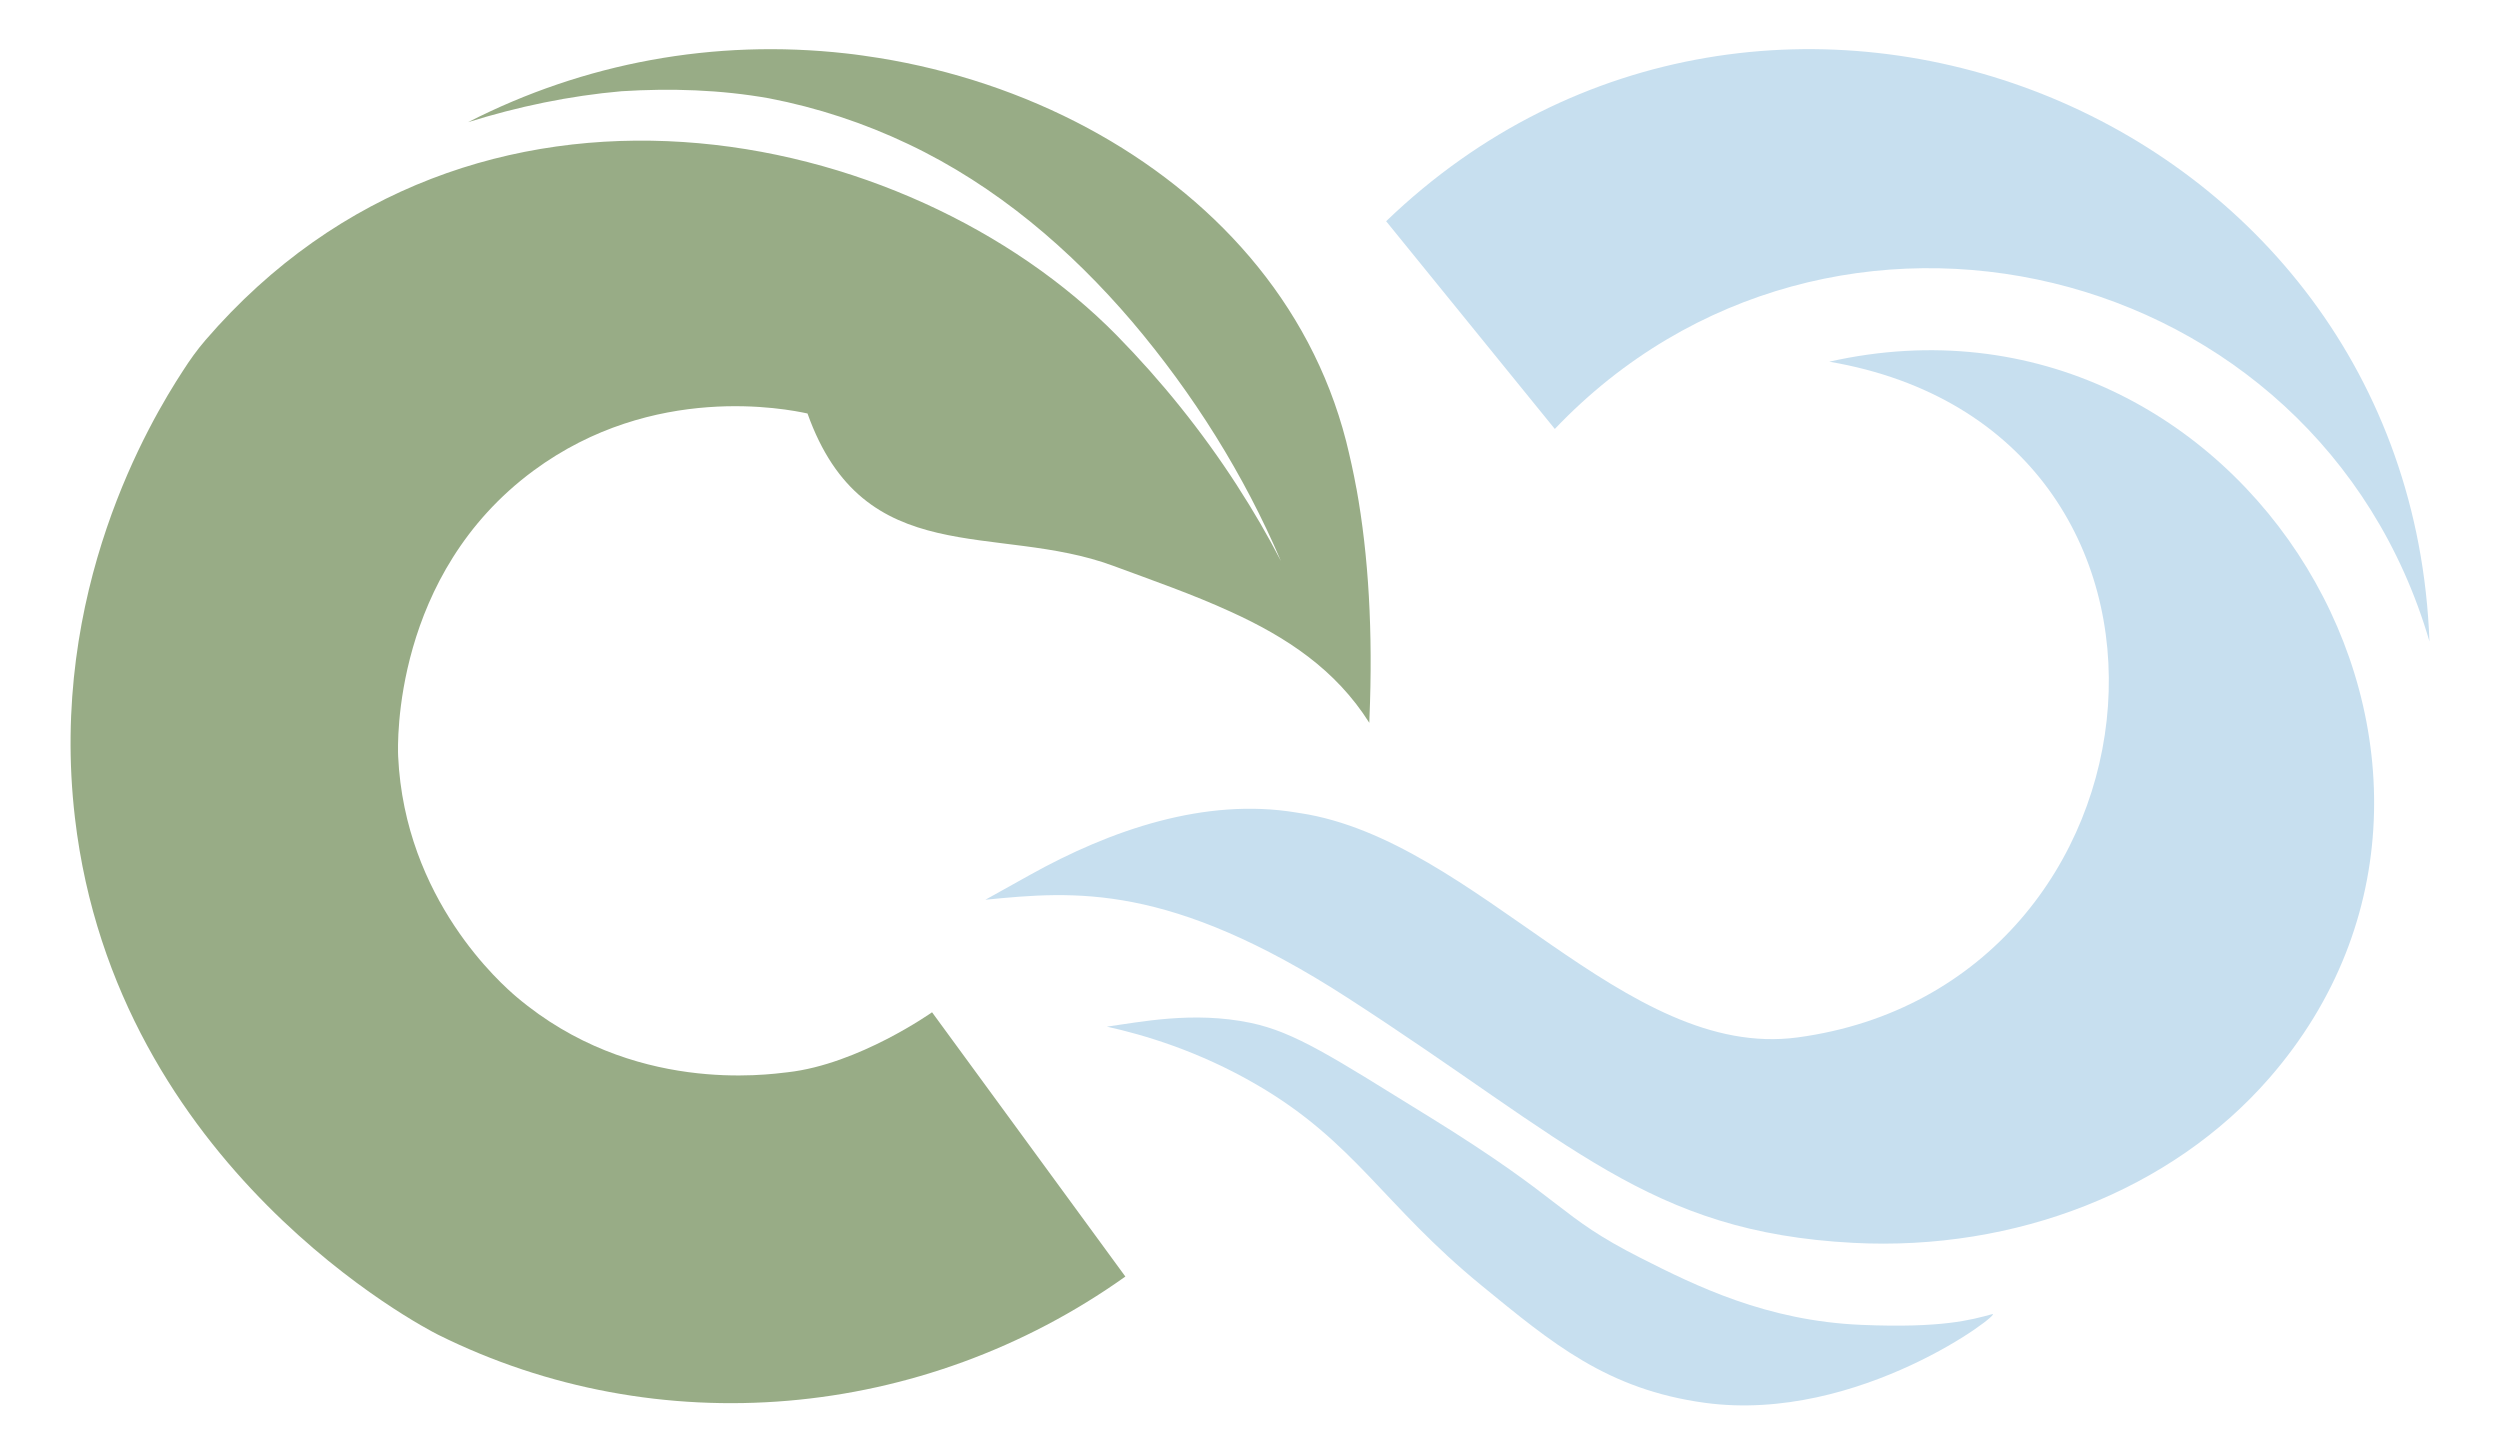
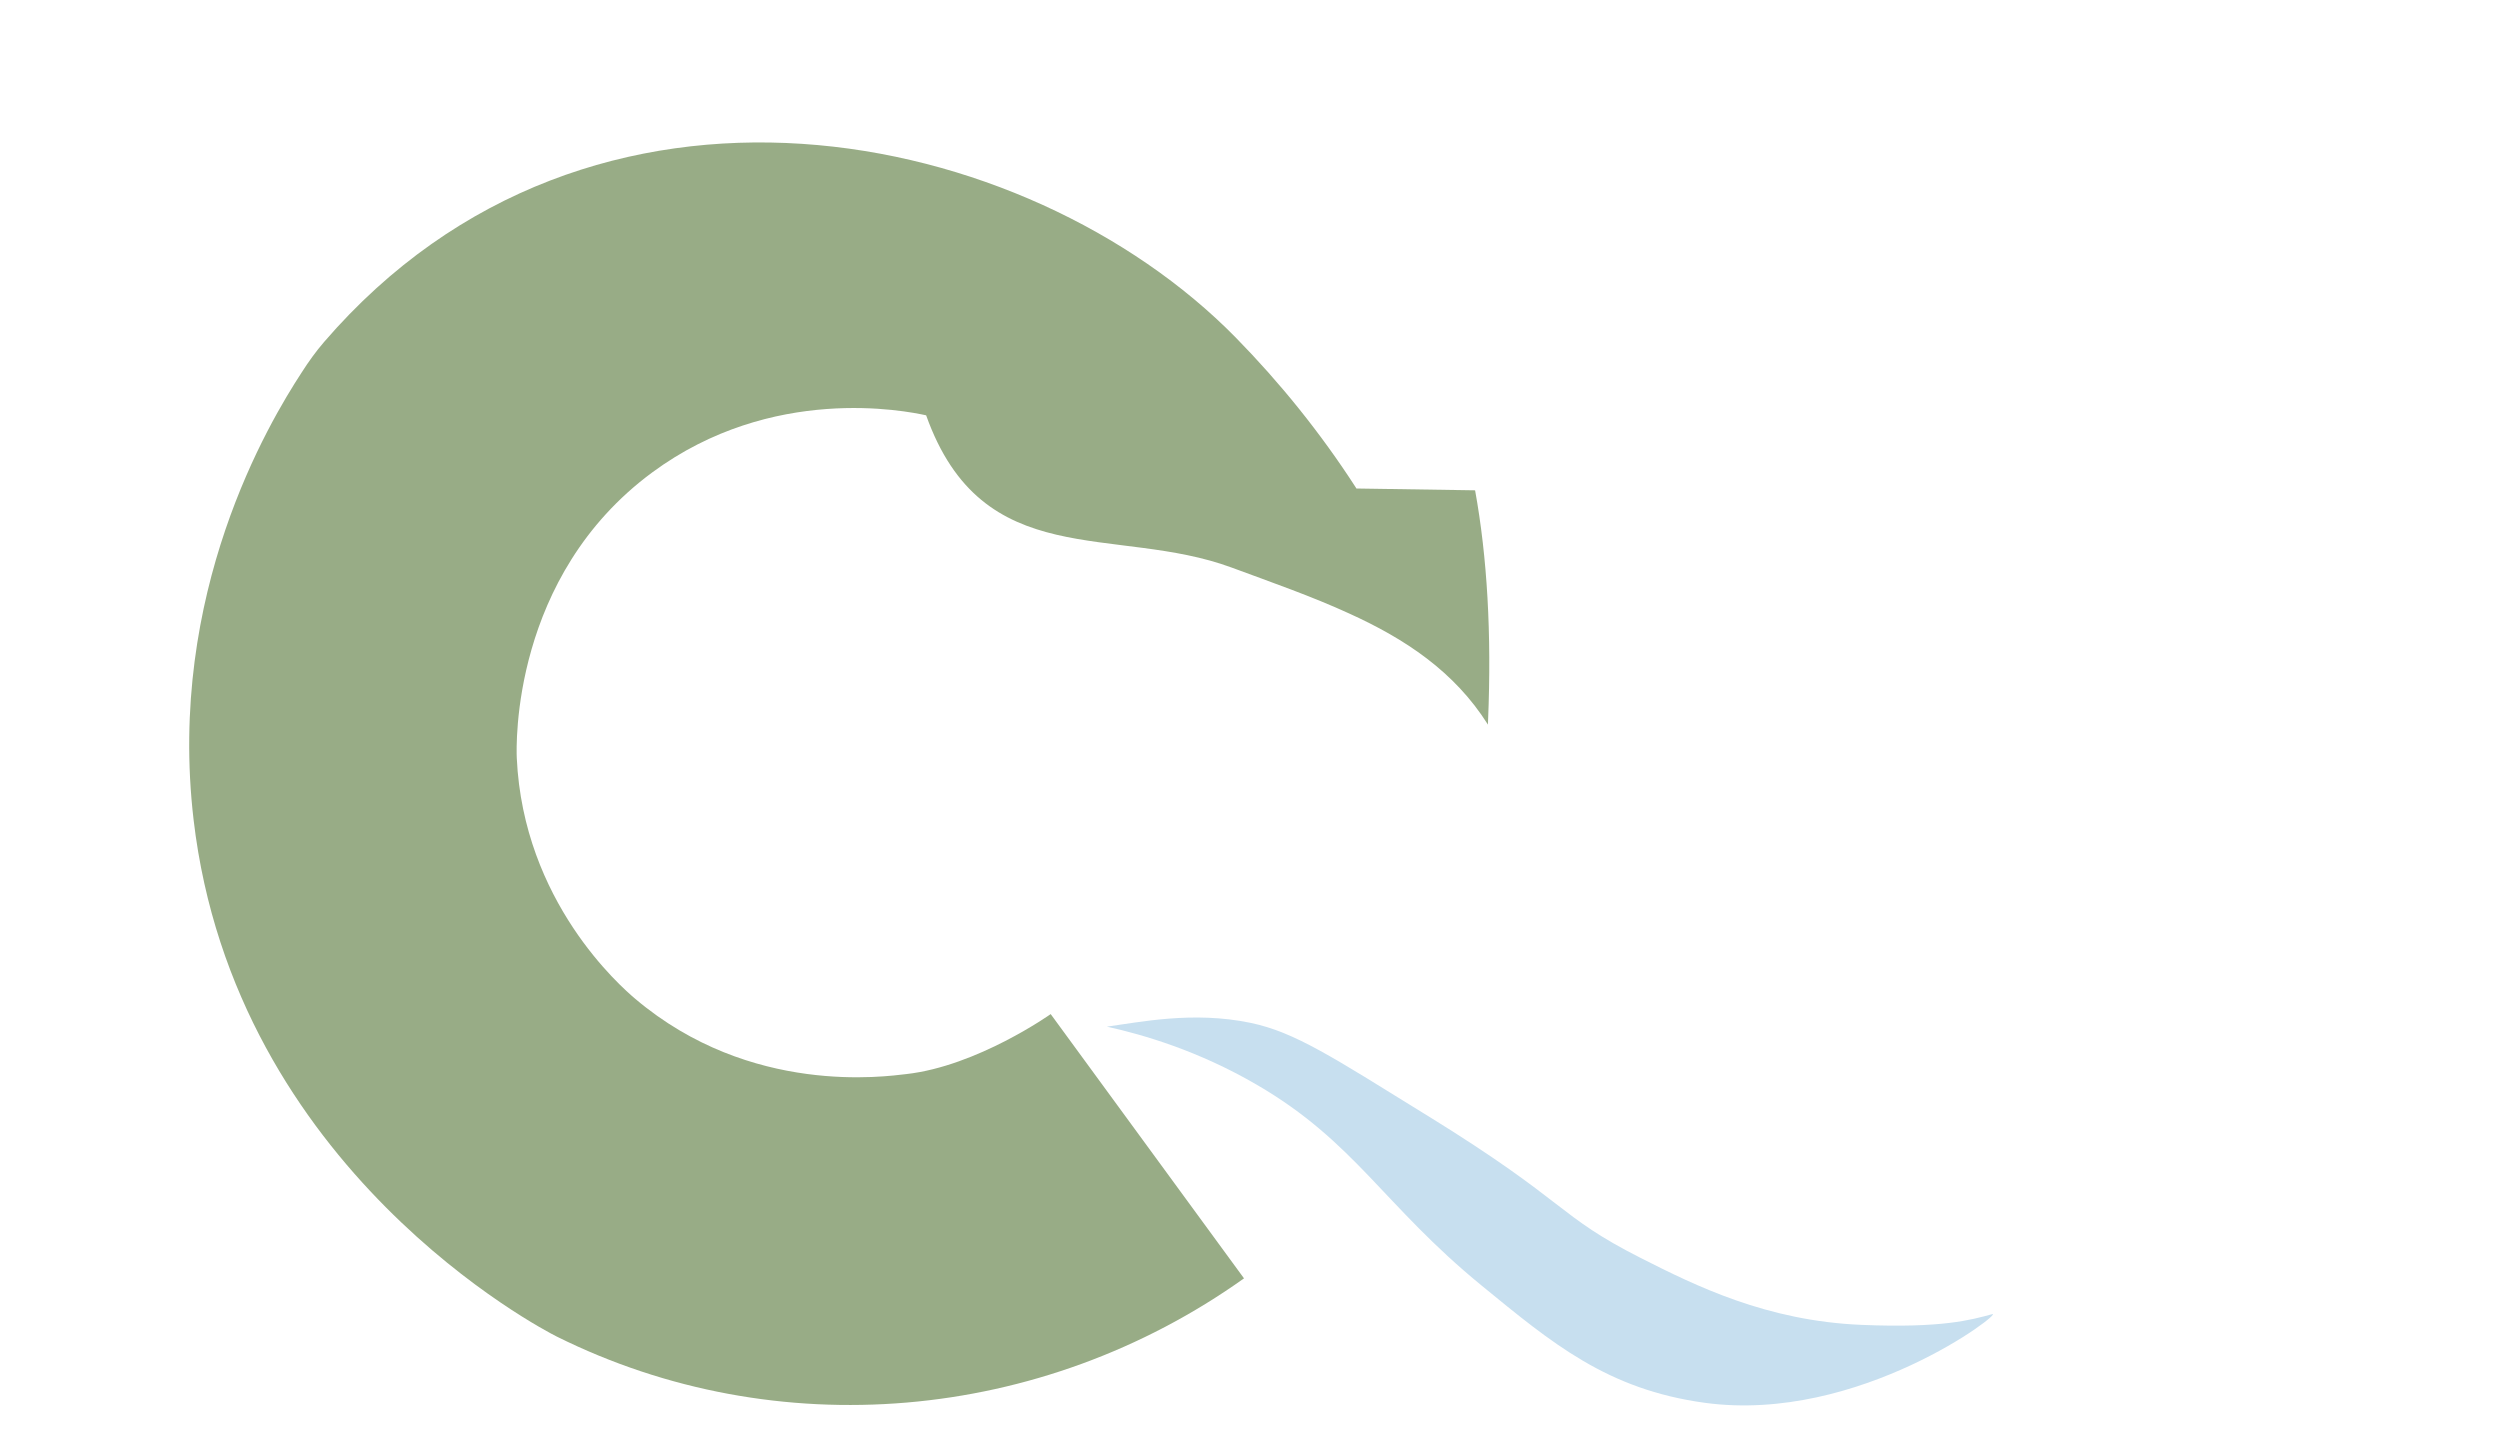
<svg xmlns="http://www.w3.org/2000/svg" version="1.1" viewBox="0 0 550 320">
  <defs>
    <style>
      .cls-1 {
        fill: #98ac86;
      }

      .cls-1, .cls-2 {
        fill-rule: evenodd;
      }

      .cls-2 {
        fill: #c7dfef;
      }
    </style>
  </defs>
  <g>
    <g id="Layer_1">
      <g>
-         <path class="cls-1" d="M298.41,107.47c-.65-3.59-1.43-7.05-2.26-10.4-7.93-30.89-29.69-54.26-56.75-68.84-14.3-7.7-30.11-12.92-46.12-15.49-2.34-.36-4.76-.73-7.18-.99-29.04-3.25-57.59,2.08-83.12,15.13,10.97-3.43,22.28-5.8,33.77-6.81,10.84-.68,21.76-.34,32.45,1.56,10.63,2.05,20.95,5.46,30.6,10.06,19.39,9.18,35.75,23.24,49.27,39.08,13.49,15.91,24.62,33.67,32.73,52.65-2.89-5.59-6.06-11.05-9.49-16.35l-.21-.34c-7.67-11.86-16.56-22.9-26.36-32.89-45.87-46.72-141.75-67.2-200.54.99-1.82,2.11-3.45,4.39-4.95,6.74h0c-7.19,11.03-29.62,48.44-23.76,98.39,9.04,77.06,76.99,112.24,79.91,113.69,48.25,23.99,106.52,18.99,151.18-12.81l-42.53-58.14s-16.15,11.45-31.78,13.2c-4.39.49-34.19,4.92-59.57-16.52-3.29-2.78-24.66-21.45-26.11-53.02-.12-2.73-1.17-39.96,29.79-62.82,26.39-19.47,55.76-13.55,60.27-12.57,12.43,34.86,41.54,24.01,67.23,33.5,8.87,3.28,17.65,6.34,25.82,10.09,12.32,5.59,23.16,12.74,30.55,24.46v-.08c.03-.31.03-.65.03-.96.78-18.9-.18-35.75-2.86-50.51Z" />
+         <path class="cls-1" d="M298.41,107.47l-.21-.34c-7.67-11.86-16.56-22.9-26.36-32.89-45.87-46.72-141.75-67.2-200.54.99-1.82,2.11-3.45,4.39-4.95,6.74h0c-7.19,11.03-29.62,48.44-23.76,98.39,9.04,77.06,76.99,112.24,79.91,113.69,48.25,23.99,106.52,18.99,151.18-12.81l-42.53-58.14s-16.15,11.45-31.78,13.2c-4.39.49-34.19,4.92-59.57-16.52-3.29-2.78-24.66-21.45-26.11-53.02-.12-2.73-1.17-39.96,29.79-62.82,26.39-19.47,55.76-13.55,60.27-12.57,12.43,34.86,41.54,24.01,67.23,33.5,8.87,3.28,17.65,6.34,25.82,10.09,12.32,5.59,23.16,12.74,30.55,24.46v-.08c.03-.31.03-.65.03-.96.78-18.9-.18-35.75-2.86-50.51Z" />
        <g>
-           <path class="cls-2" d="M342.06,94.37l-37.11-45.7c83.38-80.3,225.23-25.06,229.53,92.45-24.65-84.5-132.04-110.18-192.42-46.75" />
-           <path class="cls-2" d="M286.06,178.89c38.9,5.96,71.34,54.49,109.43,49.34,83.84-11.33,95.87-133.46,6.95-148.66,91.11-20.52,156.79,88.83,96.76,157.66-21.47,24.62-55.75,38.06-91.44,36.2-45.13-2.35-61.89-21.99-111.29-53.91-39.3-25.39-60.07-23.5-79.68-21.58l9.8-5.46c17.78-9.91,38.5-17.05,58.58-13.73.29.05.59.1.89.15Z" />
          <path class="cls-2" d="M314.19,245.54c-20.94-12.93-29.25-18.47-39.11-20.52-12.65-2.63-24.42-.12-31.57.84,8.03,1.78,20.08,5.28,32.99,12.79,21.63,12.59,27.81,26.46,49.45,44.17,15.52,12.7,27.63,22.87,49.12,25.8,33.93,4.62,66.08-20.28,63.2-19.5-4.62,1.25-10.98,3.1-28.78,2.35-20.83-.87-36.43-8.58-48.54-14.72-18.51-9.38-15.75-12.06-46.75-31.21" />
        </g>
      </g>
    </g>
  </g>
</svg>